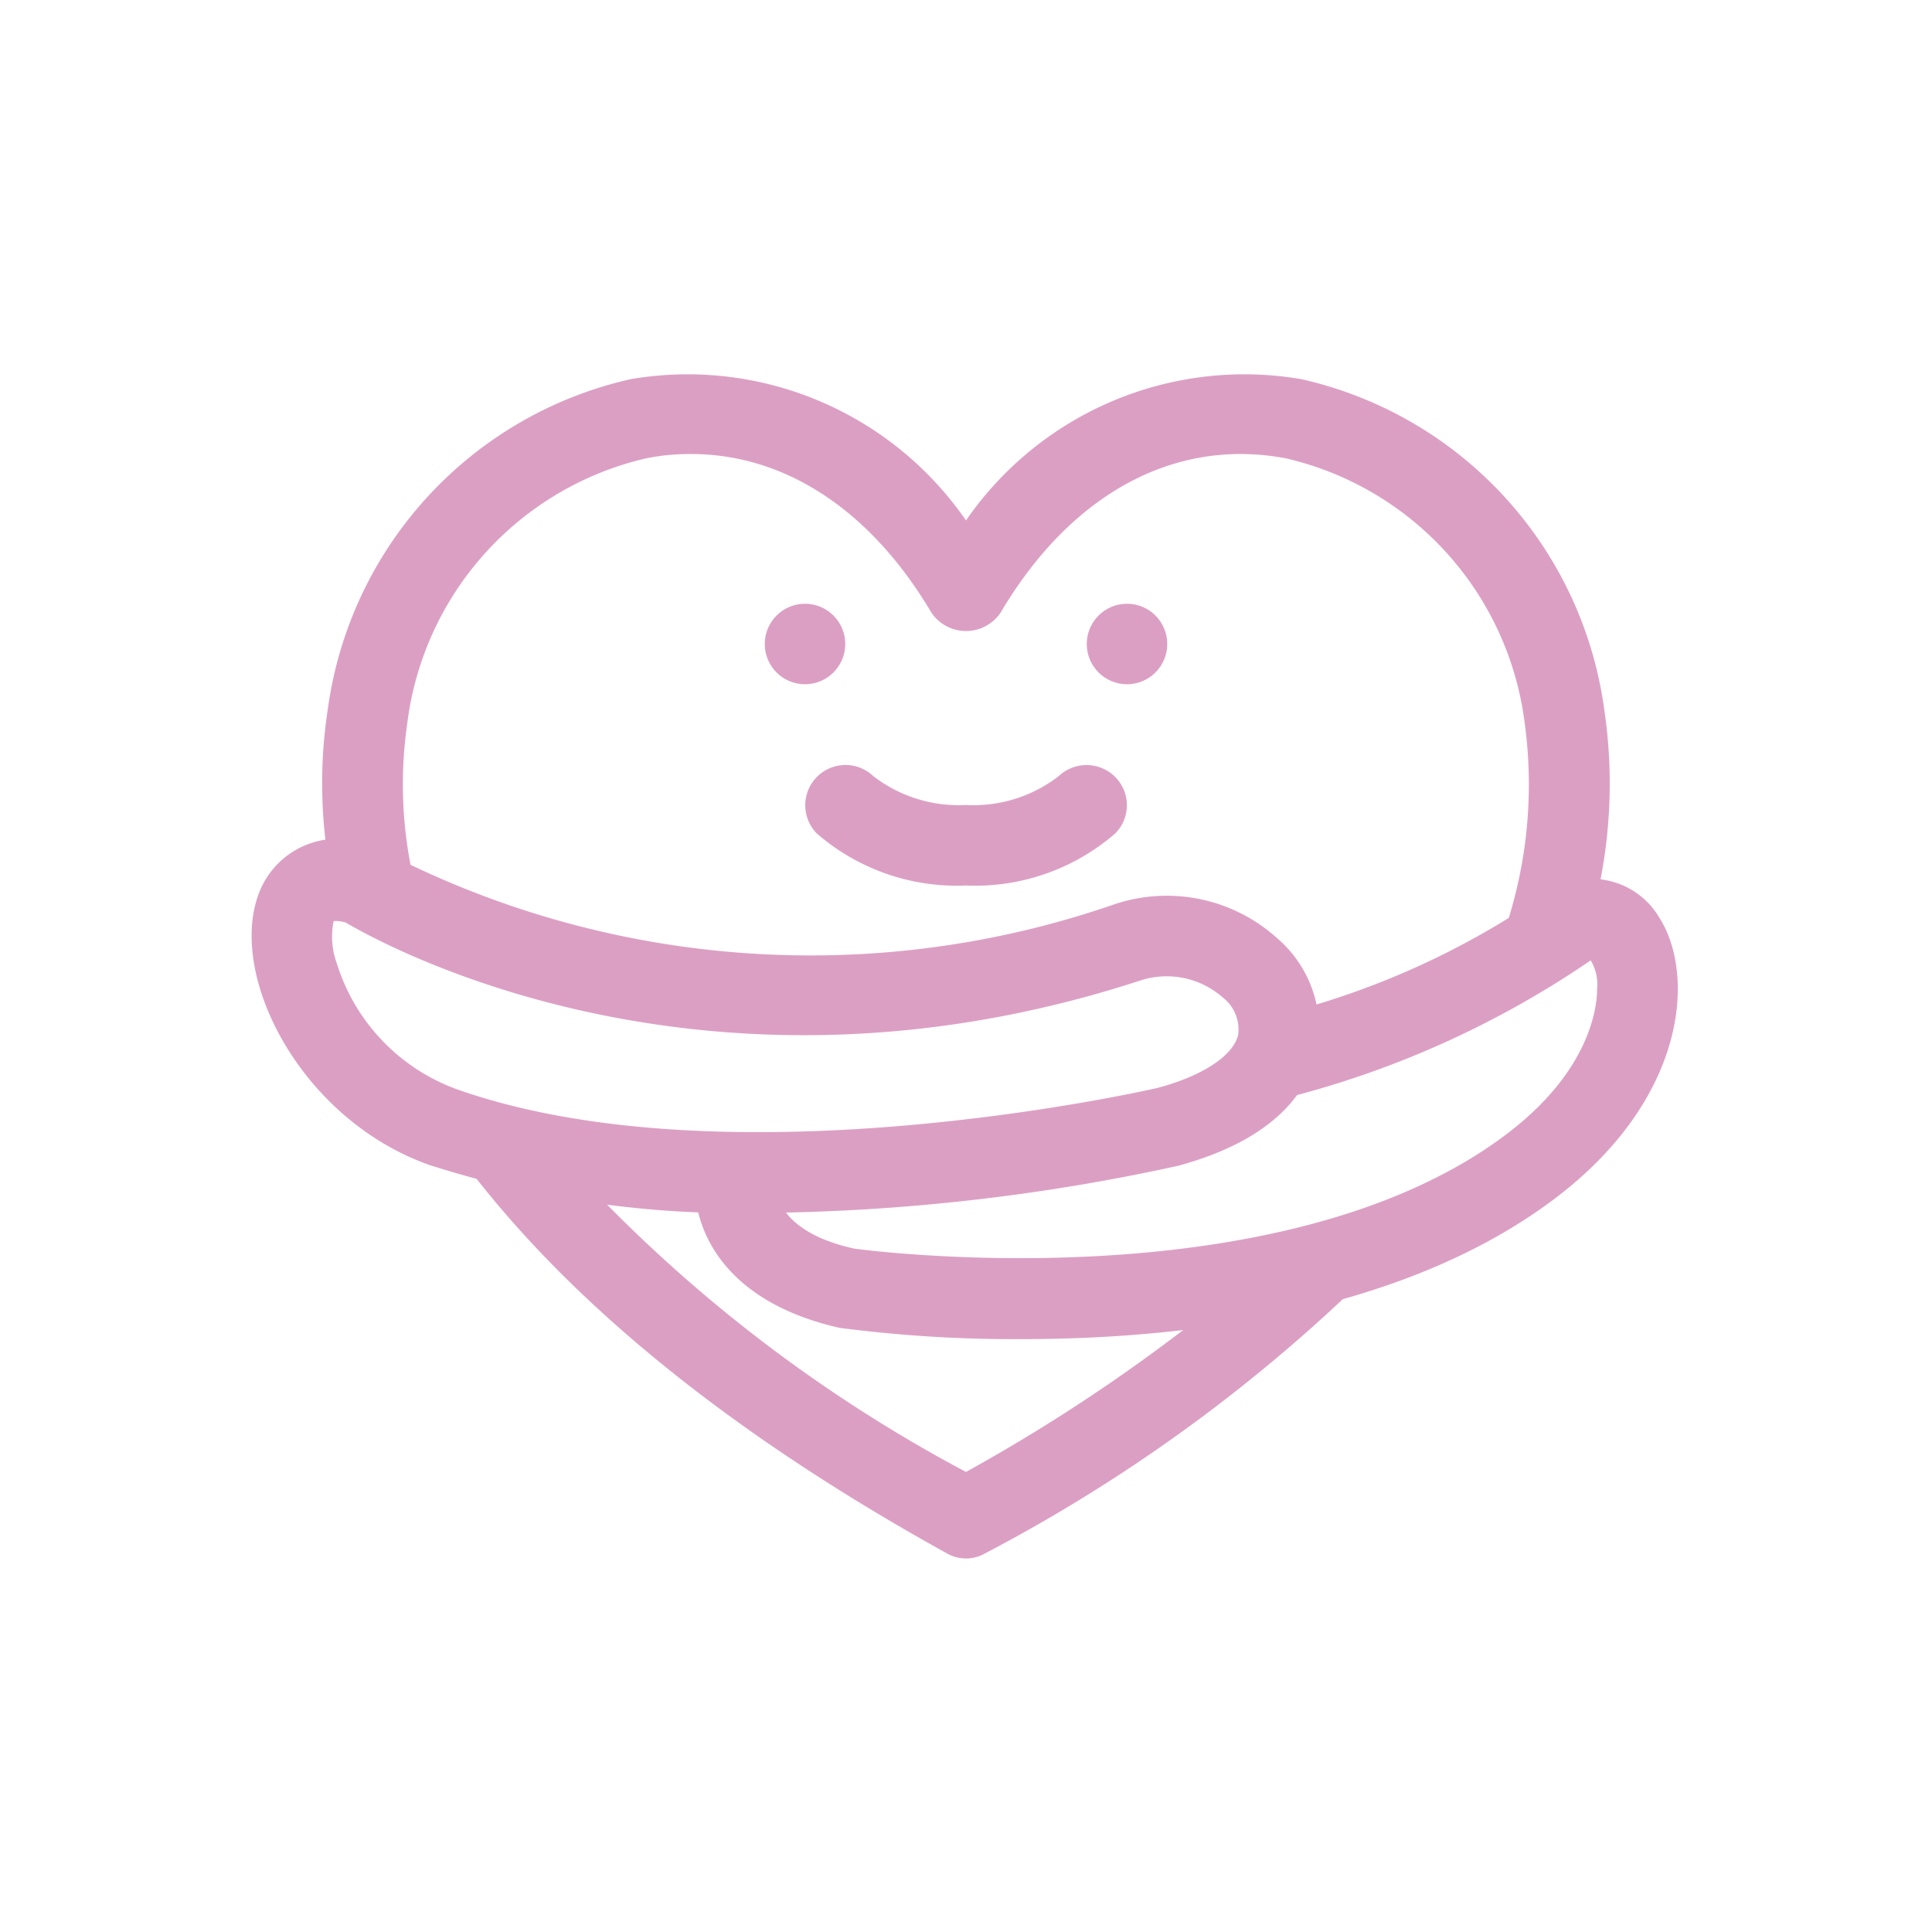
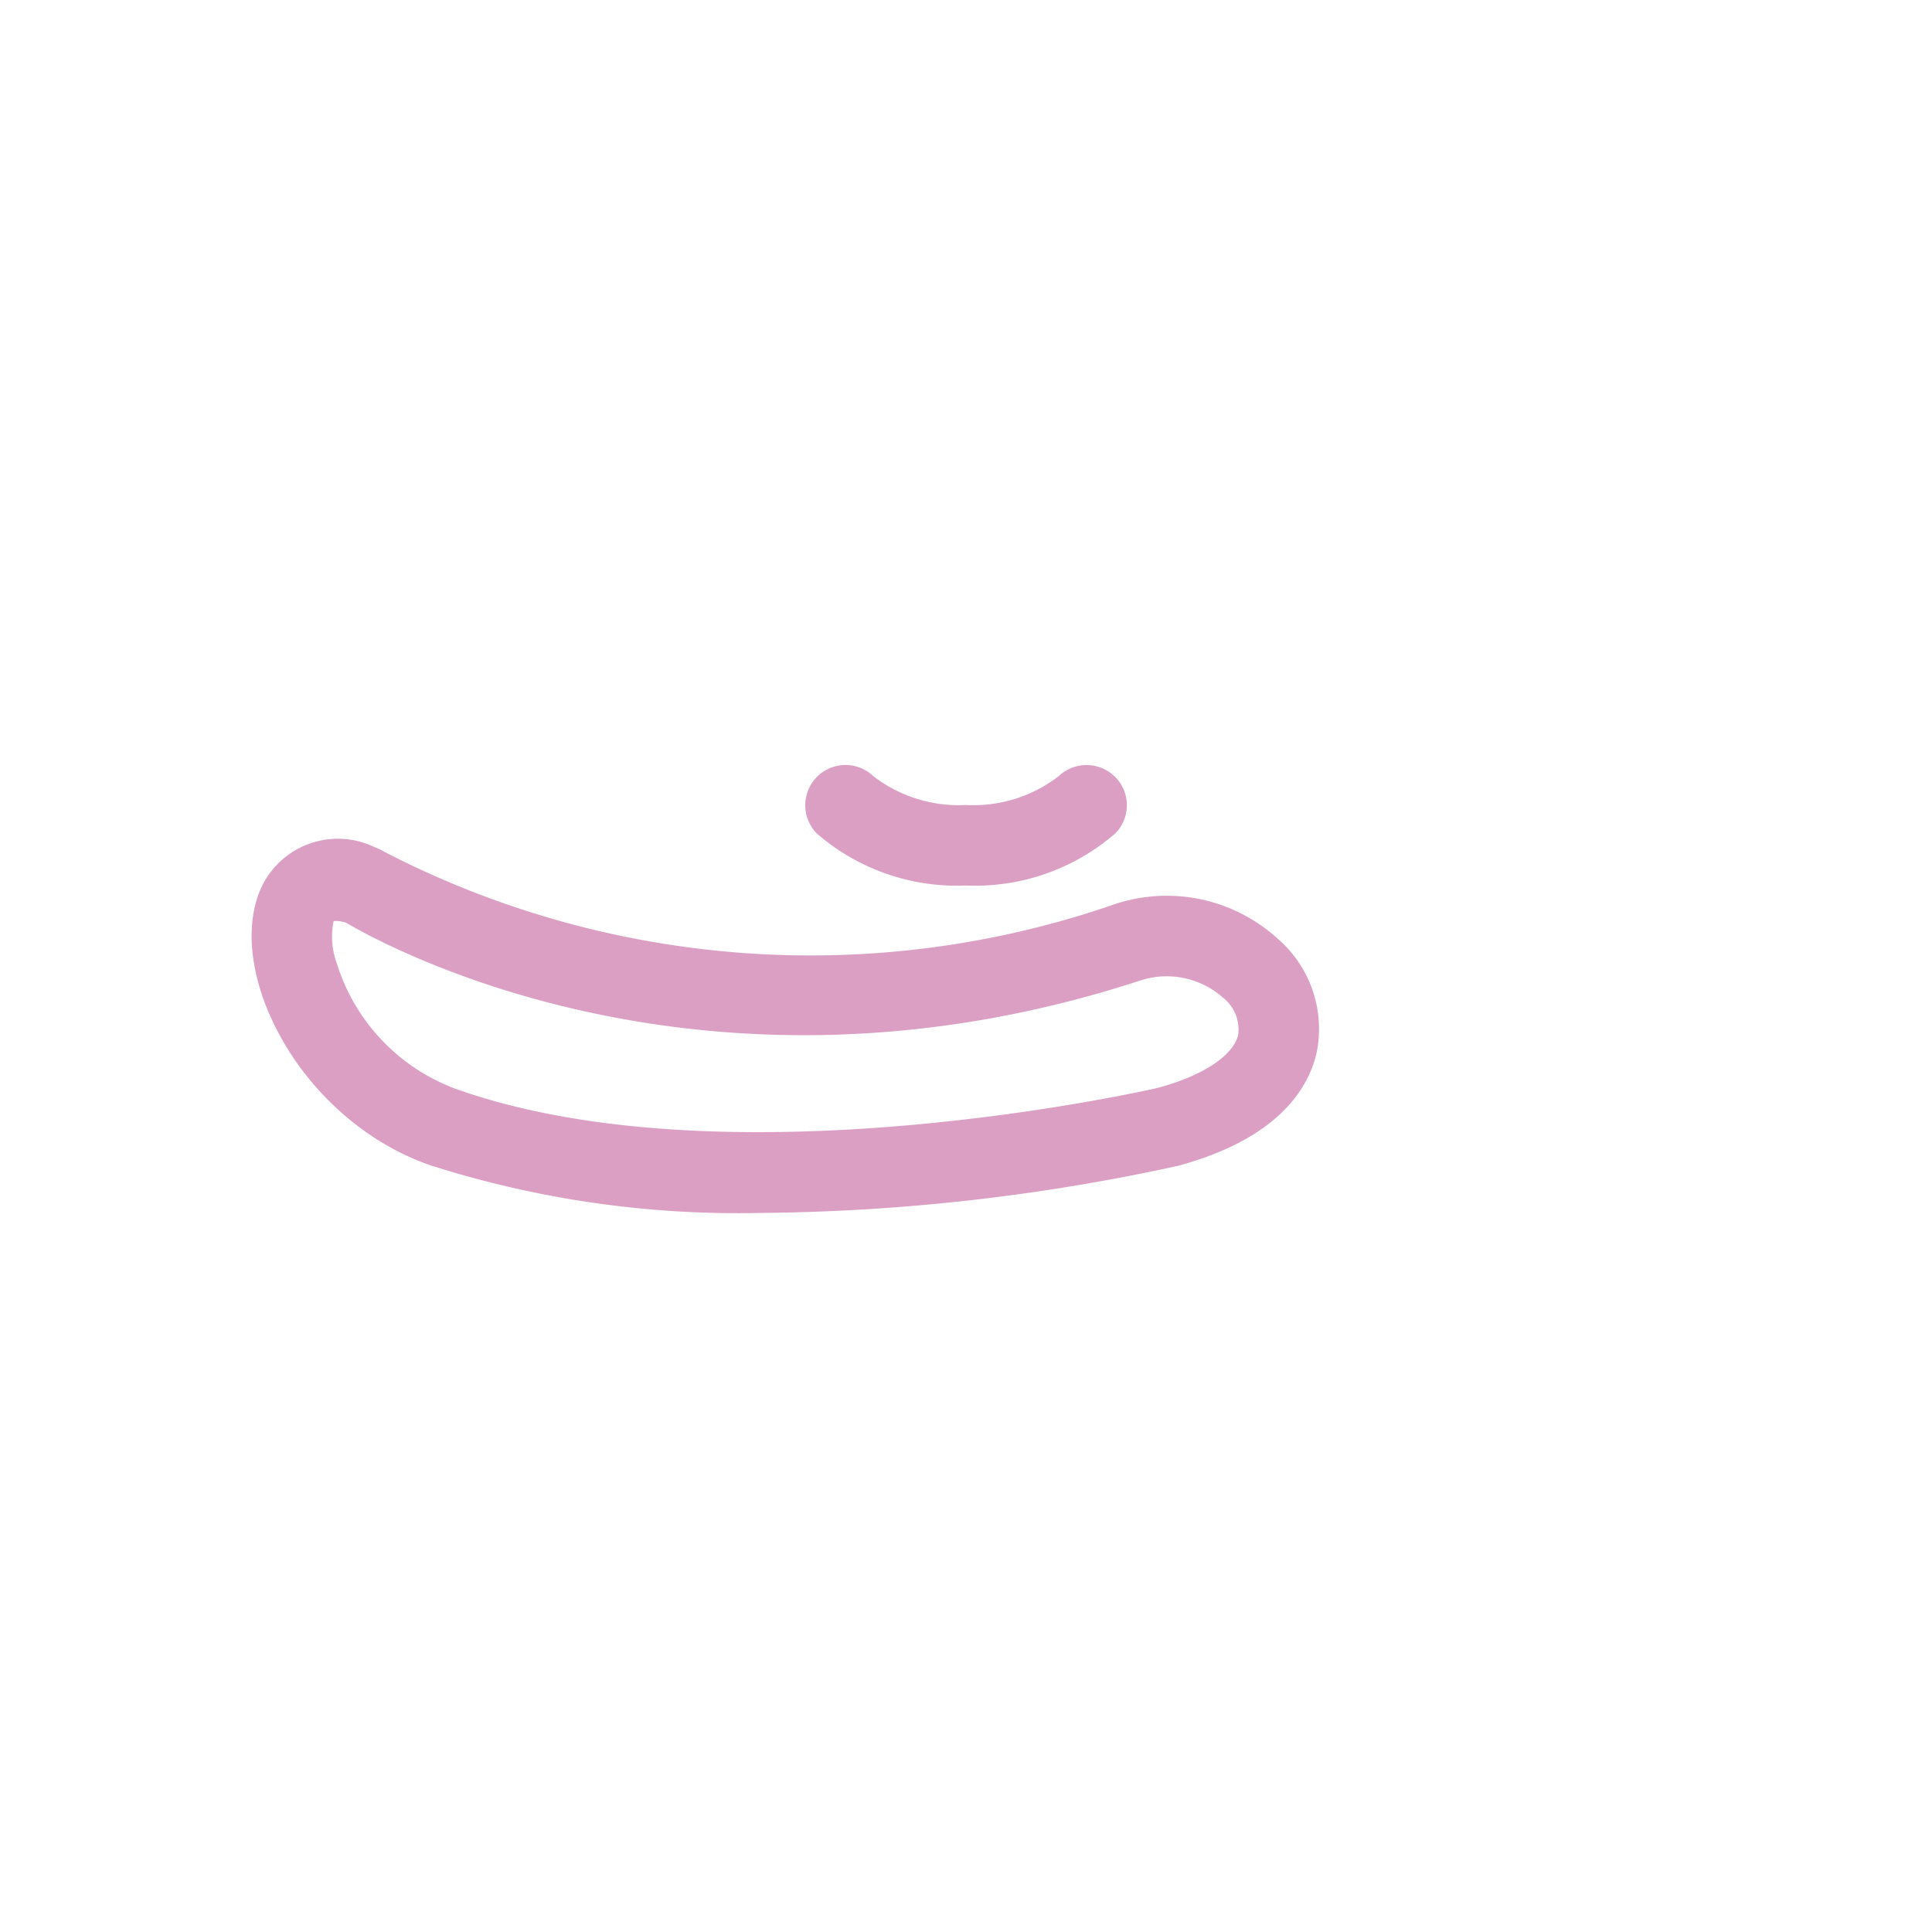
<svg xmlns="http://www.w3.org/2000/svg" version="1.1" height="300" width="300" viewBox="0 0 48 48" id="Outline">
  <g transform="matrix(1,0,0,1,0,0)" height="100%" width="100%">
-     <circle stroke-opacity="1" stroke="none" data-original-color="#000000ff" fill-opacity="1" fill="#dc9fc4" r="1" cy="16" cx="28" />
-     <circle stroke-opacity="1" stroke="none" data-original-color="#000000ff" fill-opacity="1" fill="#dc9fc4" r="1" cy="16" cx="20" />
-     <path stroke-opacity="1" stroke="none" data-original-color="#000000ff" fill-opacity="1" fill="#dc9fc4" d="M39.86,17.65a9.757,9.757,0,0,0-7.53-8.23A8.402,8.402,0,0,0,24,12.93a8.402,8.402,0,0,0-8.33-3.51,9.757,9.757,0,0,0-7.53,8.23,12.103,12.103,0,0,0,.11,4.24A1.792,1.792,0,0,1,9,22a12.49,12.49,0,0,0,1.53.77,10.605,10.605,0,0,1-.41-4.81,7.741,7.741,0,0,1,5.92-6.57,5.477,5.477,0,0,1,1.13-.11c2.33,0,4.46,1.39,5.97,3.94a1.037,1.037,0,0,0,1.72,0c1.75-2.96,4.34-4.36,7.1-3.83a7.741,7.741,0,0,1,5.92,6.57,11.264,11.264,0,0,1-.97,6.33A14.663,14.663,0,0,0,39,23a1.282,1.282,0,0,1,.53-.16A12.483,12.483,0,0,0,39.86,17.65ZM24,36.57a36.679,36.679,0,0,1-10.03-7.82A17.685,17.685,0,0,1,11,28a.591.591,0,0,1-.14-.06c2.22,3.31,6.08,7.01,12.66,10.65a.951.951,0,0,0,.96,0,40.288,40.288,0,0,0,10.51-7.93,20.607,20.607,0,0,1-4.04,1.14A43.566,43.566,0,0,1,24,36.57Z" />
    <path stroke-opacity="1" stroke="none" data-original-color="#000000ff" fill-opacity="1" fill="#dc9fc4" d="M24,22a5.307,5.307,0,0,1-3.707-1.293,1,1,0,0,1,1.404-1.424A3.476,3.476,0,0,0,24,20a3.462,3.462,0,0,0,2.305-.719,1.006,1.006,0,0,1,1.408.029.994.994,0,0,1-.006,1.397A5.307,5.307,0,0,1,24,22Z" />
-     <path stroke-opacity="1" stroke="none" data-original-color="#000000ff" fill-opacity="1" fill="#dc9fc4" d="M41.22,22.79a1.957,1.957,0,0,0-2.7-.67.71.71,0,0,0-.14.1,20.174,20.174,0,0,1-6.63,3c.17.88-.32,1.85-1.9,2.49a23.7,23.7,0,0,0,9.67-3.85,1.145,1.145,0,0,1,.16.7c0,.45-.16,2.05-2.28,3.64-5.68,4.26-16.15,2.83-16.18,2.82-1.38-.3-2.08-1-1.95-1.89-.66,0-1.33-.01-2.01-.04-.11,1.48.76,3.26,3.6,3.9a33.411,33.411,0,0,0,4.53.28c3.86,0,9.37-.59,13.21-3.47C41.92,27.31,42.13,24.2,41.22,22.79Z" />
    <path stroke-opacity="1" stroke="none" data-original-color="#000000ff" fill-opacity="1" fill="#dc9fc4" d="M18.884,30.135a25.123,25.123,0,0,1-8.218-1.192C7.519,27.828,5.693,24.34,6.405,22.268a2.098,2.098,0,0,1,2.911-1.216.953.953,0,0,1,.212.1h0A23.061,23.061,0,0,0,27.69,22.466a4.092,4.092,0,0,1,4.053.855,2.96,2.96,0,0,1,.959,2.877c-.224.899-1.002,2.11-3.442,2.768A50.263,50.263,0,0,1,18.884,30.135ZM8.348,22.881a.192.192,0,0,0-.06.006,1.956,1.956,0,0,0,.084,1.062,4.869,4.869,0,0,0,2.962,3.108c6.812,2.415,17.332-.006,17.438-.031,1.105-.298,1.86-.791,1.989-1.311a1.003,1.003,0,0,0-.38-.932,2.109,2.109,0,0,0-2.071-.416C17.593,27.856,9.685,23.566,8.589,22.92A.95.95,0,0,0,8.348,22.881Z" />
  </g>
</svg>